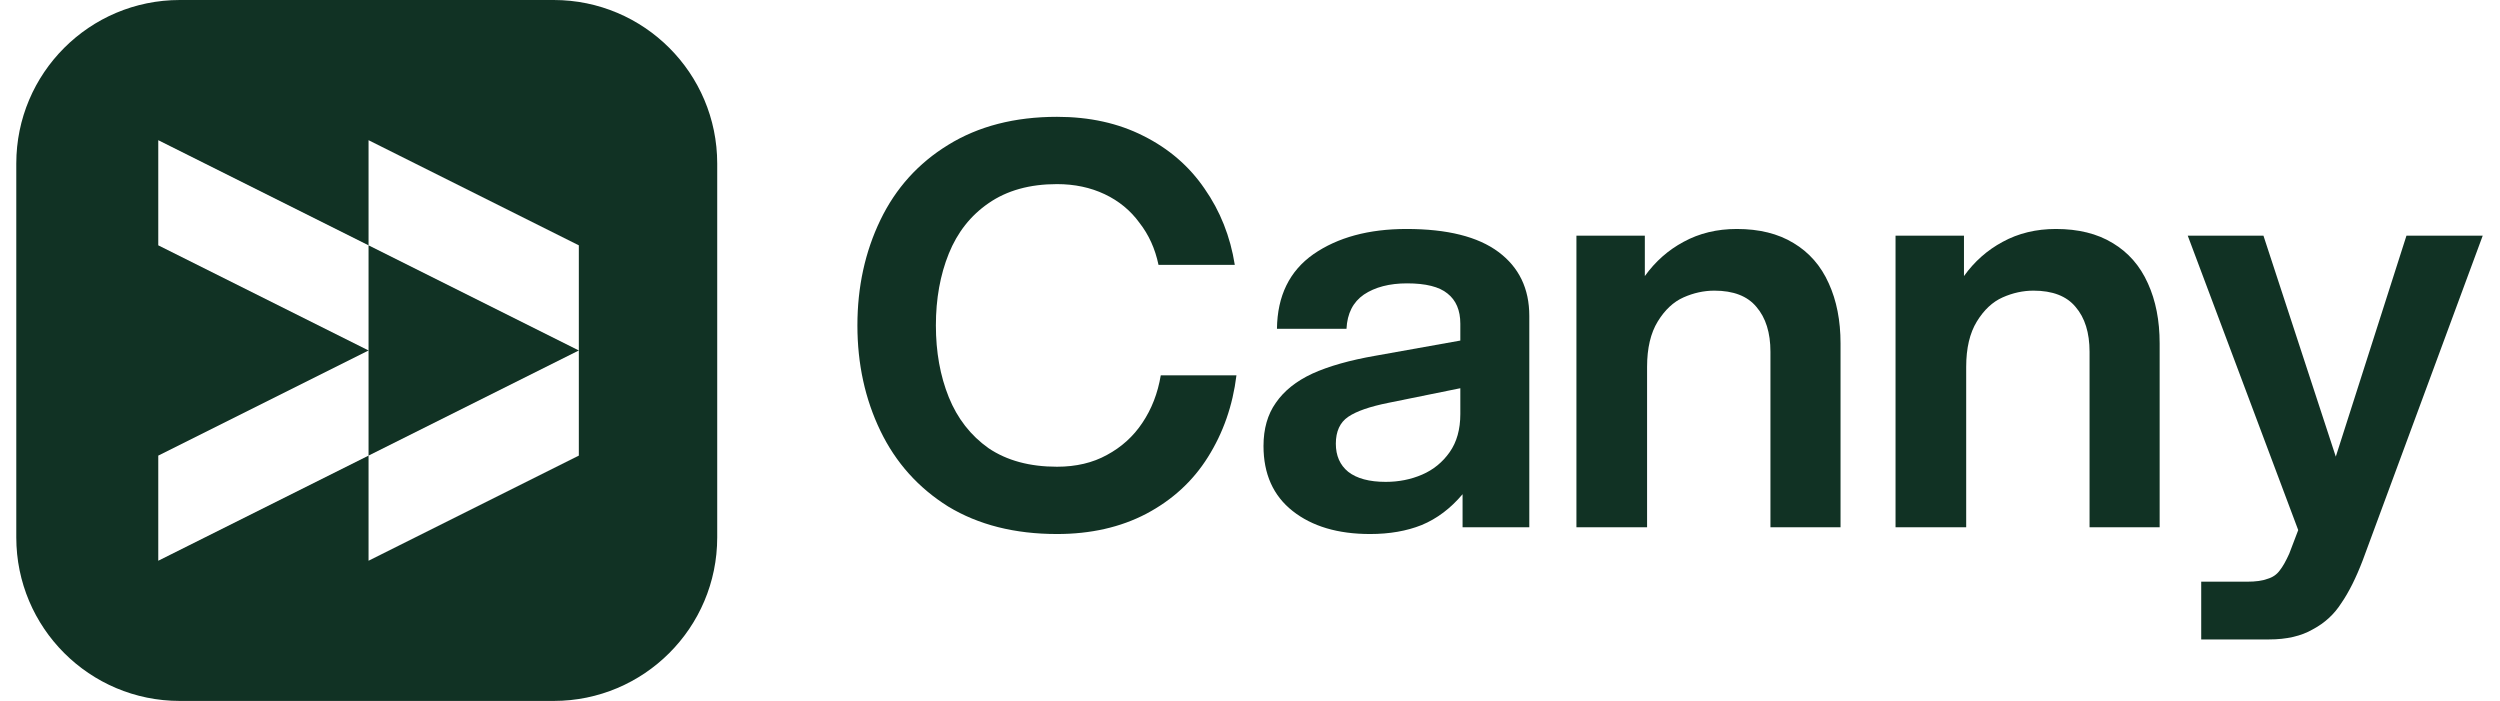
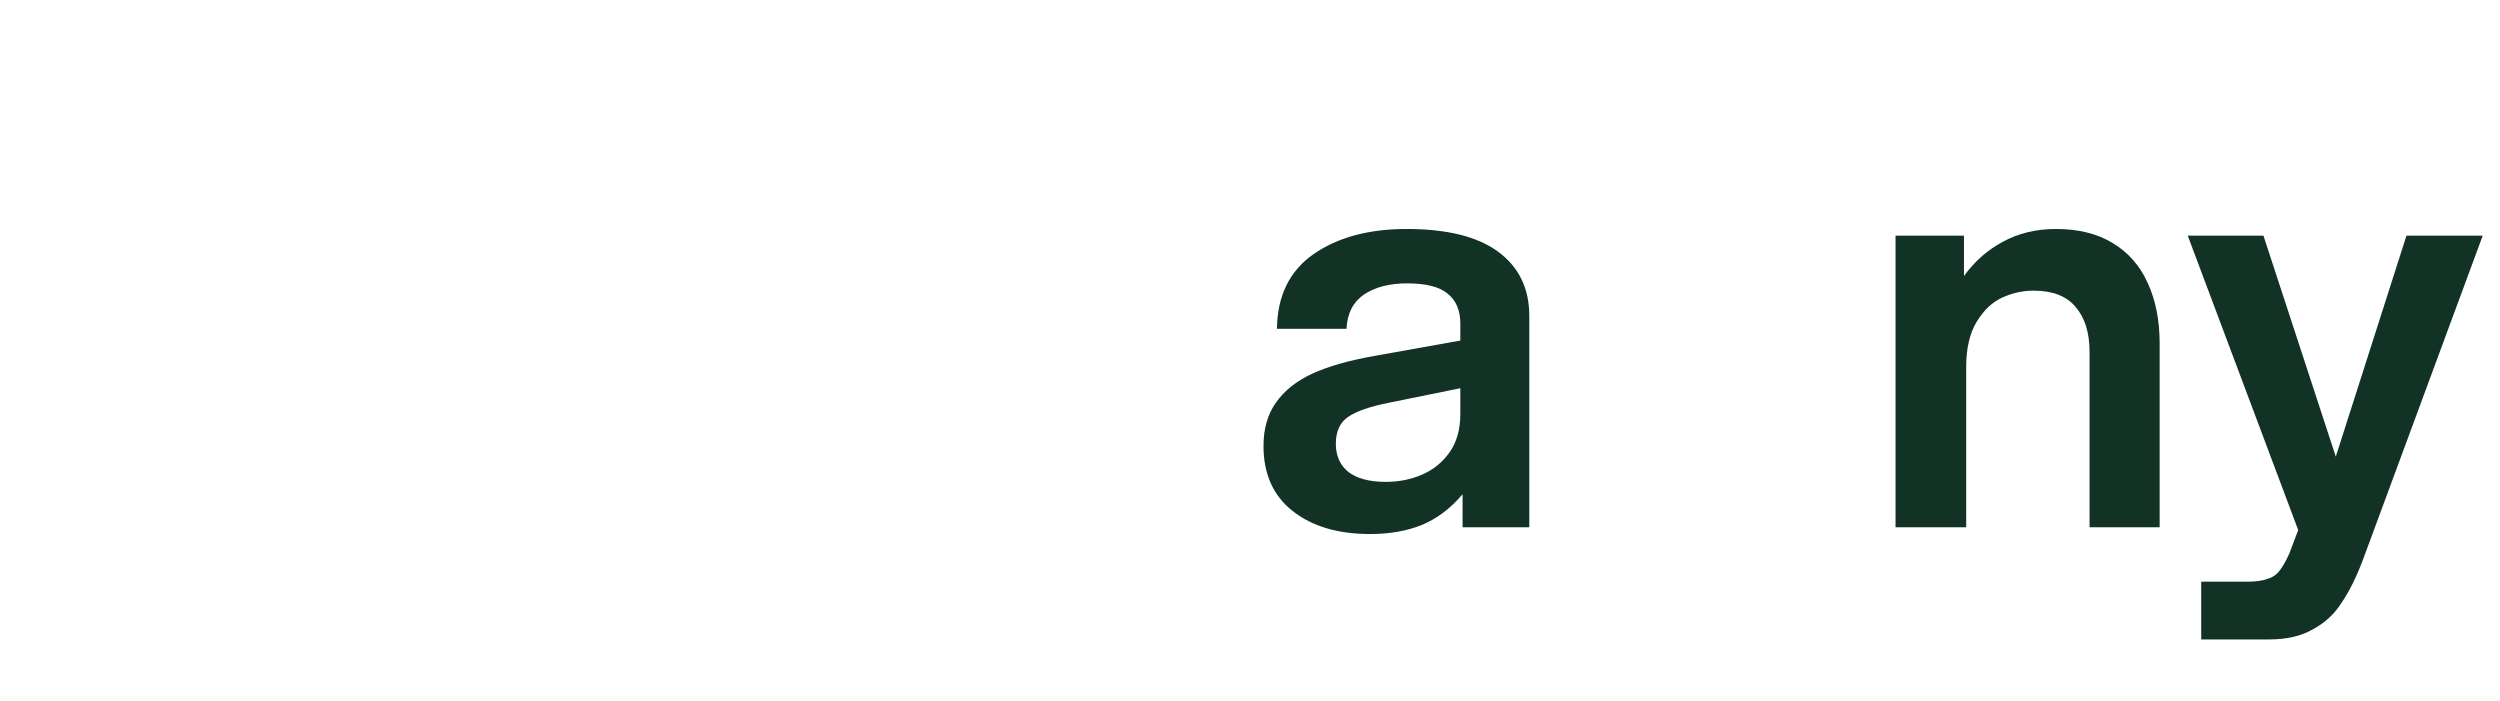
<svg xmlns="http://www.w3.org/2000/svg" width="107" height="30" viewBox="0 0 107 30" fill="none">
-   <path fill-rule="evenodd" clip-rule="evenodd" d="M7.697 0C3.831 0 0.697 3.134 0.697 7V23C0.697 26.866 3.831 30 7.697 30H23.697C27.562 30 30.697 26.866 30.697 23V7C30.697 3.134 27.562 0 23.697 0H7.697ZM6.774 10.5V6L15.774 10.5V15L6.774 10.5ZM15.774 19.5V15L6.774 19.5V24L15.774 19.5ZM24.774 15L15.774 10.5V6L24.774 10.5V15ZM24.774 15L15.774 19.5V24L24.774 19.5V15Z" fill="#113224" />
-   <path d="M45.24 22.856C43.432 22.856 41.88 22.464 40.584 21.68C39.304 20.88 38.337 19.8 37.681 18.44C37.025 17.08 36.697 15.576 36.697 13.928C36.697 12.28 37.025 10.776 37.681 9.416C38.337 8.056 39.304 6.984 40.584 6.2C41.88 5.4 43.432 5 45.24 5C46.633 5 47.864 5.272 48.937 5.816C50.025 6.36 50.897 7.112 51.553 8.072C52.224 9.032 52.657 10.12 52.849 11.336H49.584C49.441 10.648 49.169 10.048 48.769 9.536C48.385 9.008 47.889 8.6 47.281 8.312C46.672 8.024 45.992 7.88 45.24 7.88C44.072 7.88 43.096 8.152 42.312 8.696C41.544 9.224 40.977 9.944 40.608 10.856C40.24 11.768 40.056 12.792 40.056 13.928C40.056 15.064 40.24 16.088 40.608 17C40.977 17.912 41.544 18.64 42.312 19.184C43.096 19.712 44.072 19.976 45.24 19.976C46.056 19.976 46.769 19.808 47.377 19.472C48.001 19.136 48.505 18.68 48.889 18.104C49.288 17.512 49.553 16.832 49.681 16.064H52.92C52.761 17.36 52.352 18.528 51.697 19.568C51.056 20.592 50.176 21.4 49.056 21.992C47.953 22.568 46.681 22.856 45.24 22.856Z" fill="#113224" />
  <path d="M58.638 22.856C57.262 22.856 56.158 22.528 55.326 21.872C54.494 21.216 54.078 20.288 54.078 19.088C54.078 18.352 54.254 17.736 54.606 17.24C54.958 16.728 55.478 16.312 56.166 15.992C56.87 15.672 57.774 15.416 58.878 15.224L62.502 14.576V13.856C62.502 13.28 62.318 12.848 61.95 12.56C61.598 12.272 61.022 12.128 60.222 12.128C59.47 12.128 58.854 12.288 58.374 12.608C57.91 12.928 57.662 13.416 57.63 14.072H54.654C54.67 12.664 55.19 11.6 56.214 10.88C57.254 10.16 58.582 9.8 60.198 9.8C61.942 9.8 63.254 10.128 64.134 10.784C65.014 11.44 65.454 12.352 65.454 13.52V22.568H62.598V21.152C62.086 21.76 61.502 22.2 60.846 22.472C60.206 22.728 59.47 22.856 58.638 22.856ZM59.31 20.624C59.87 20.624 60.39 20.52 60.87 20.312C61.35 20.104 61.742 19.784 62.046 19.352C62.35 18.92 62.502 18.376 62.502 17.72V16.616L59.43 17.24C58.63 17.4 58.054 17.6 57.702 17.84C57.35 18.08 57.174 18.464 57.174 18.992C57.174 19.504 57.35 19.904 57.702 20.192C58.07 20.48 58.606 20.624 59.31 20.624Z" fill="#113224" />
-   <path d="M67.471 10.088H70.399V11.816C70.847 11.192 71.399 10.704 72.055 10.352C72.727 9.984 73.487 9.8 74.335 9.8C75.295 9.8 76.103 10 76.759 10.4C77.431 10.8 77.935 11.376 78.271 12.128C78.607 12.864 78.775 13.72 78.775 14.696V22.568H75.775V15.056C75.775 14.24 75.575 13.6 75.175 13.136C74.791 12.672 74.191 12.44 73.375 12.44C72.927 12.44 72.487 12.536 72.055 12.728C71.623 12.92 71.255 13.264 70.951 13.76C70.647 14.256 70.495 14.904 70.495 15.704V22.568H67.471V10.088Z" fill="#113224" />
  <path d="M81.129 10.088H84.058V11.816C84.505 11.192 85.058 10.704 85.713 10.352C86.385 9.984 87.145 9.8 87.993 9.8C88.954 9.8 89.761 10 90.418 10.4C91.09 10.8 91.594 11.376 91.93 12.128C92.266 12.864 92.433 13.72 92.433 14.696V22.568H89.433V15.056C89.433 14.24 89.234 13.6 88.834 13.136C88.45 12.672 87.85 12.44 87.034 12.44C86.585 12.44 86.145 12.536 85.713 12.728C85.281 12.92 84.913 13.264 84.609 13.76C84.305 14.256 84.153 14.904 84.153 15.704V22.568H81.129V10.088Z" fill="#113224" />
  <path d="M94.212 24.896H96.18C96.548 24.896 96.836 24.856 97.044 24.776C97.268 24.712 97.444 24.592 97.572 24.416C97.7 24.256 97.836 24.016 97.98 23.696L98.364 22.688L93.636 10.088H96.876L99.972 19.544L102.996 10.088H106.26L101.124 23.984C100.836 24.736 100.532 25.344 100.212 25.808C99.908 26.288 99.5 26.664 98.988 26.936C98.492 27.224 97.868 27.368 97.116 27.368H94.212V24.896Z" fill="#113224" />
</svg>